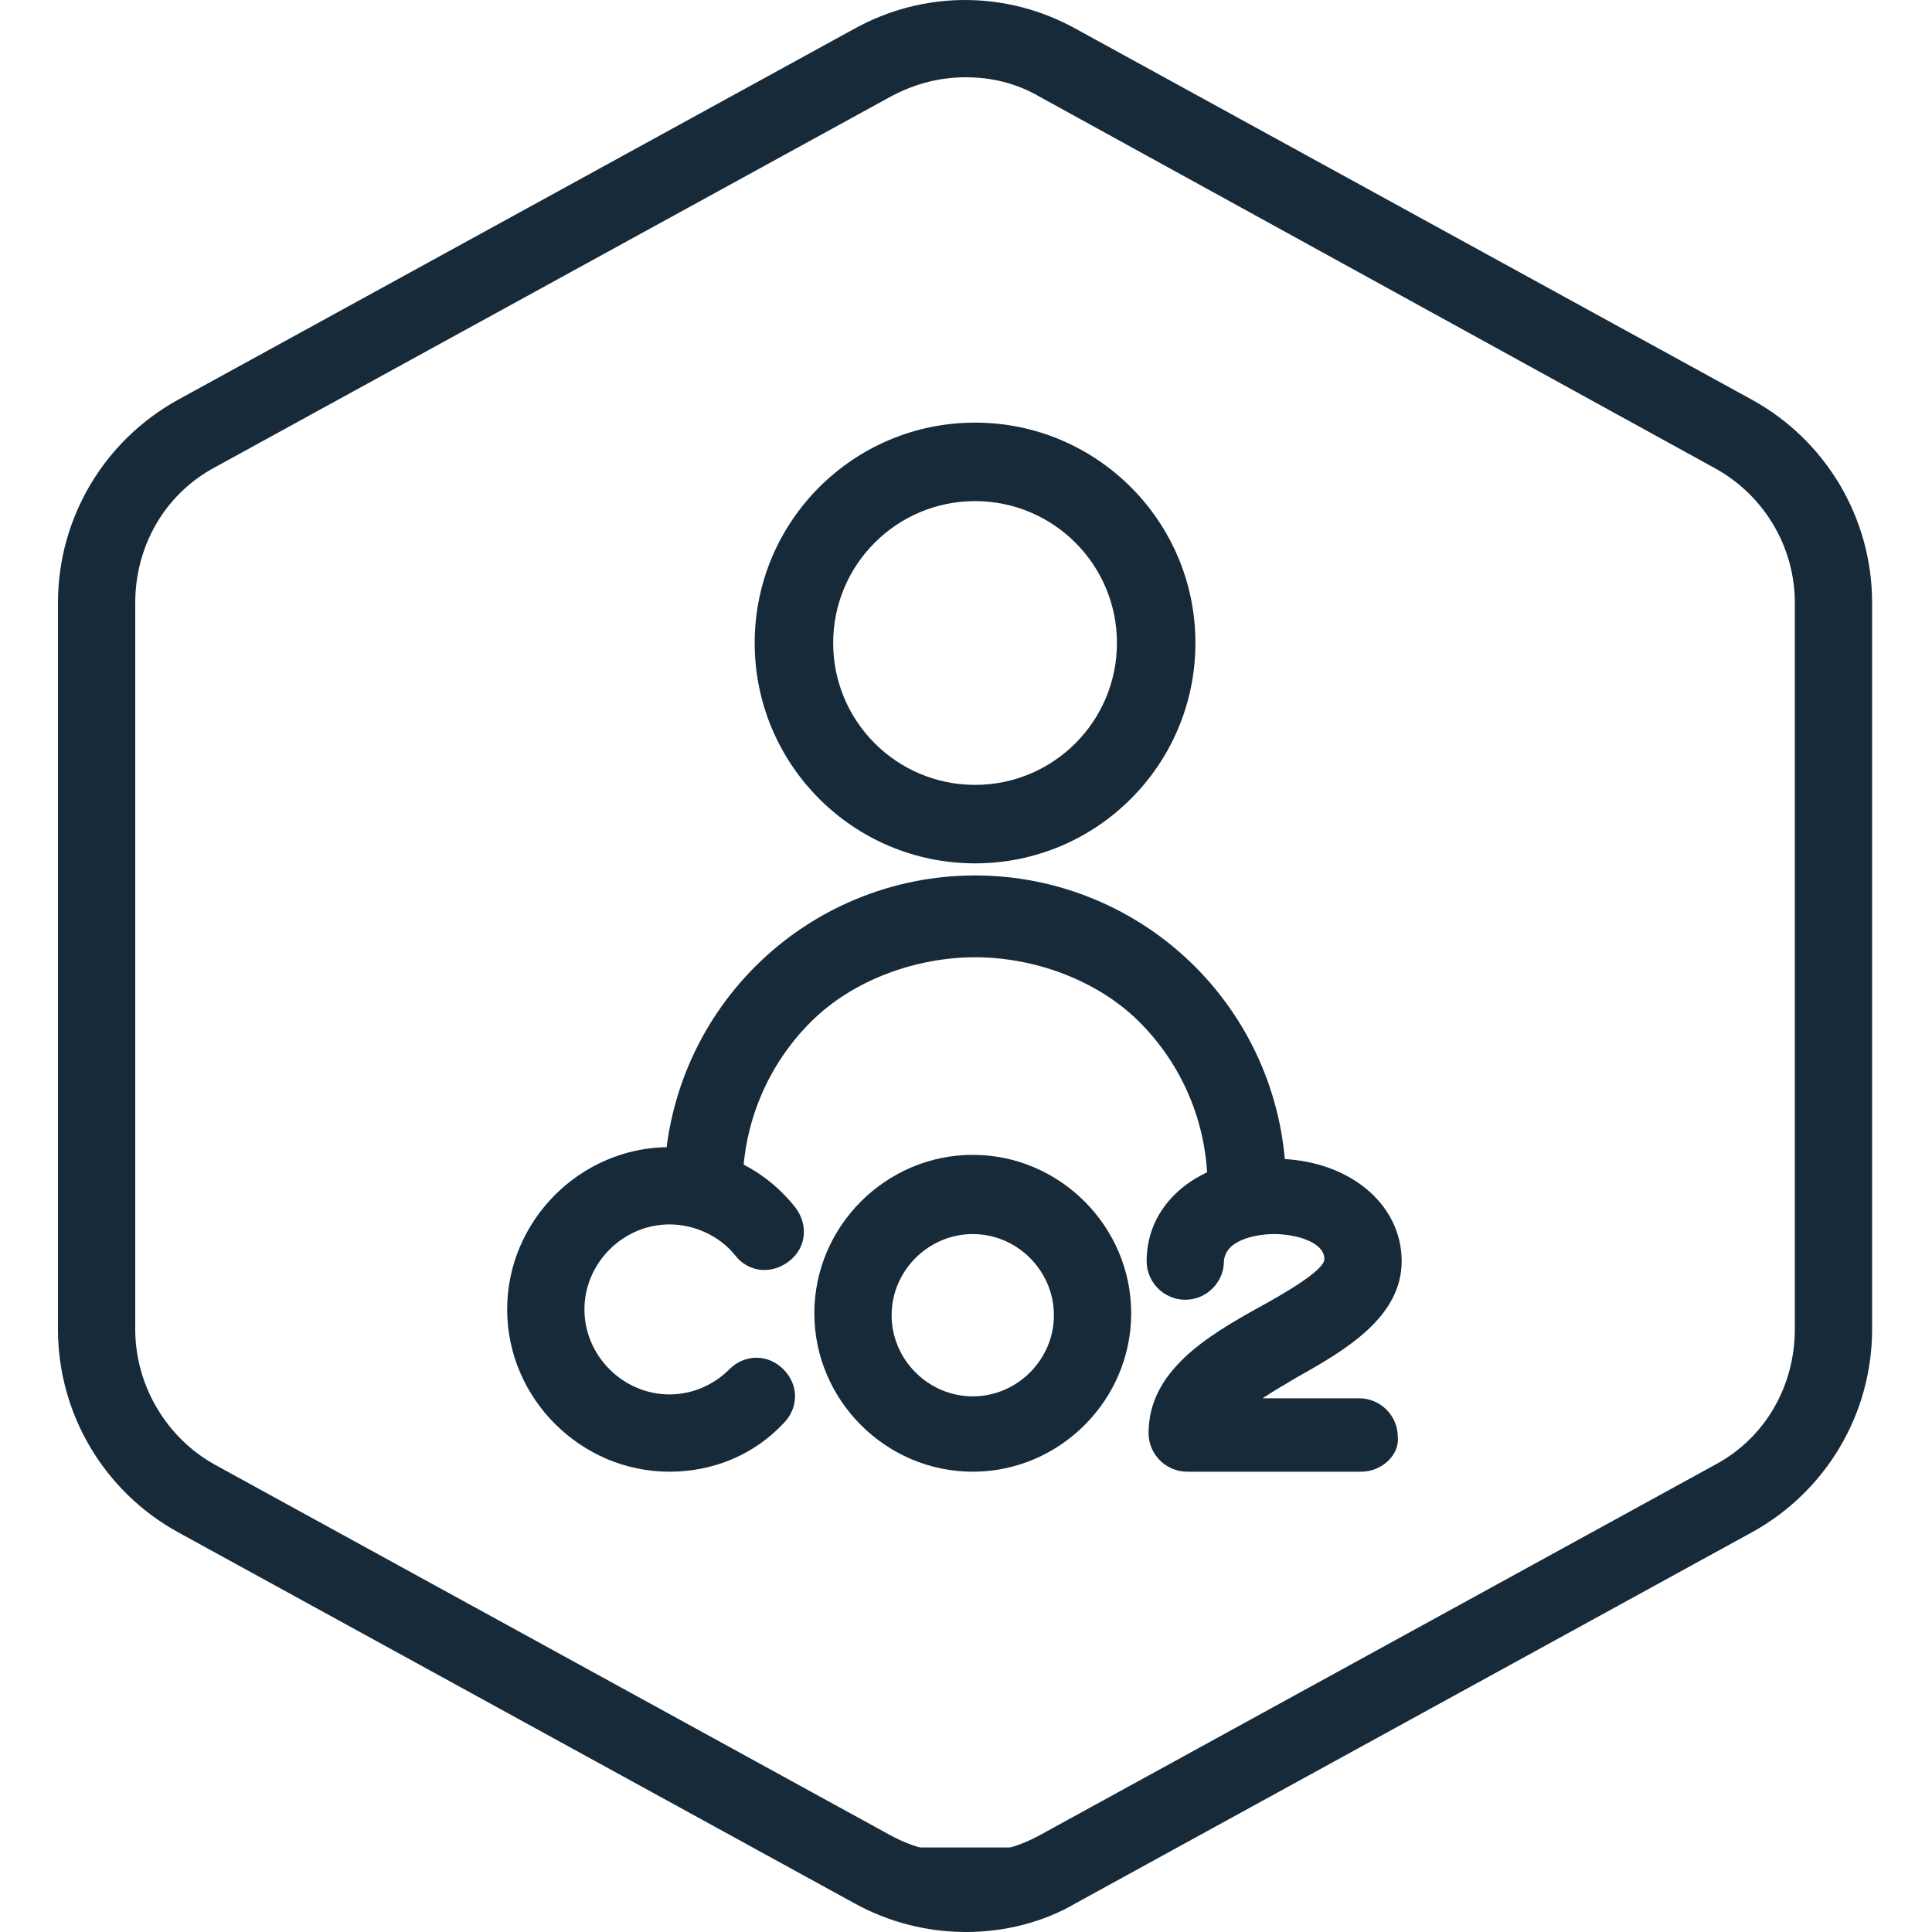
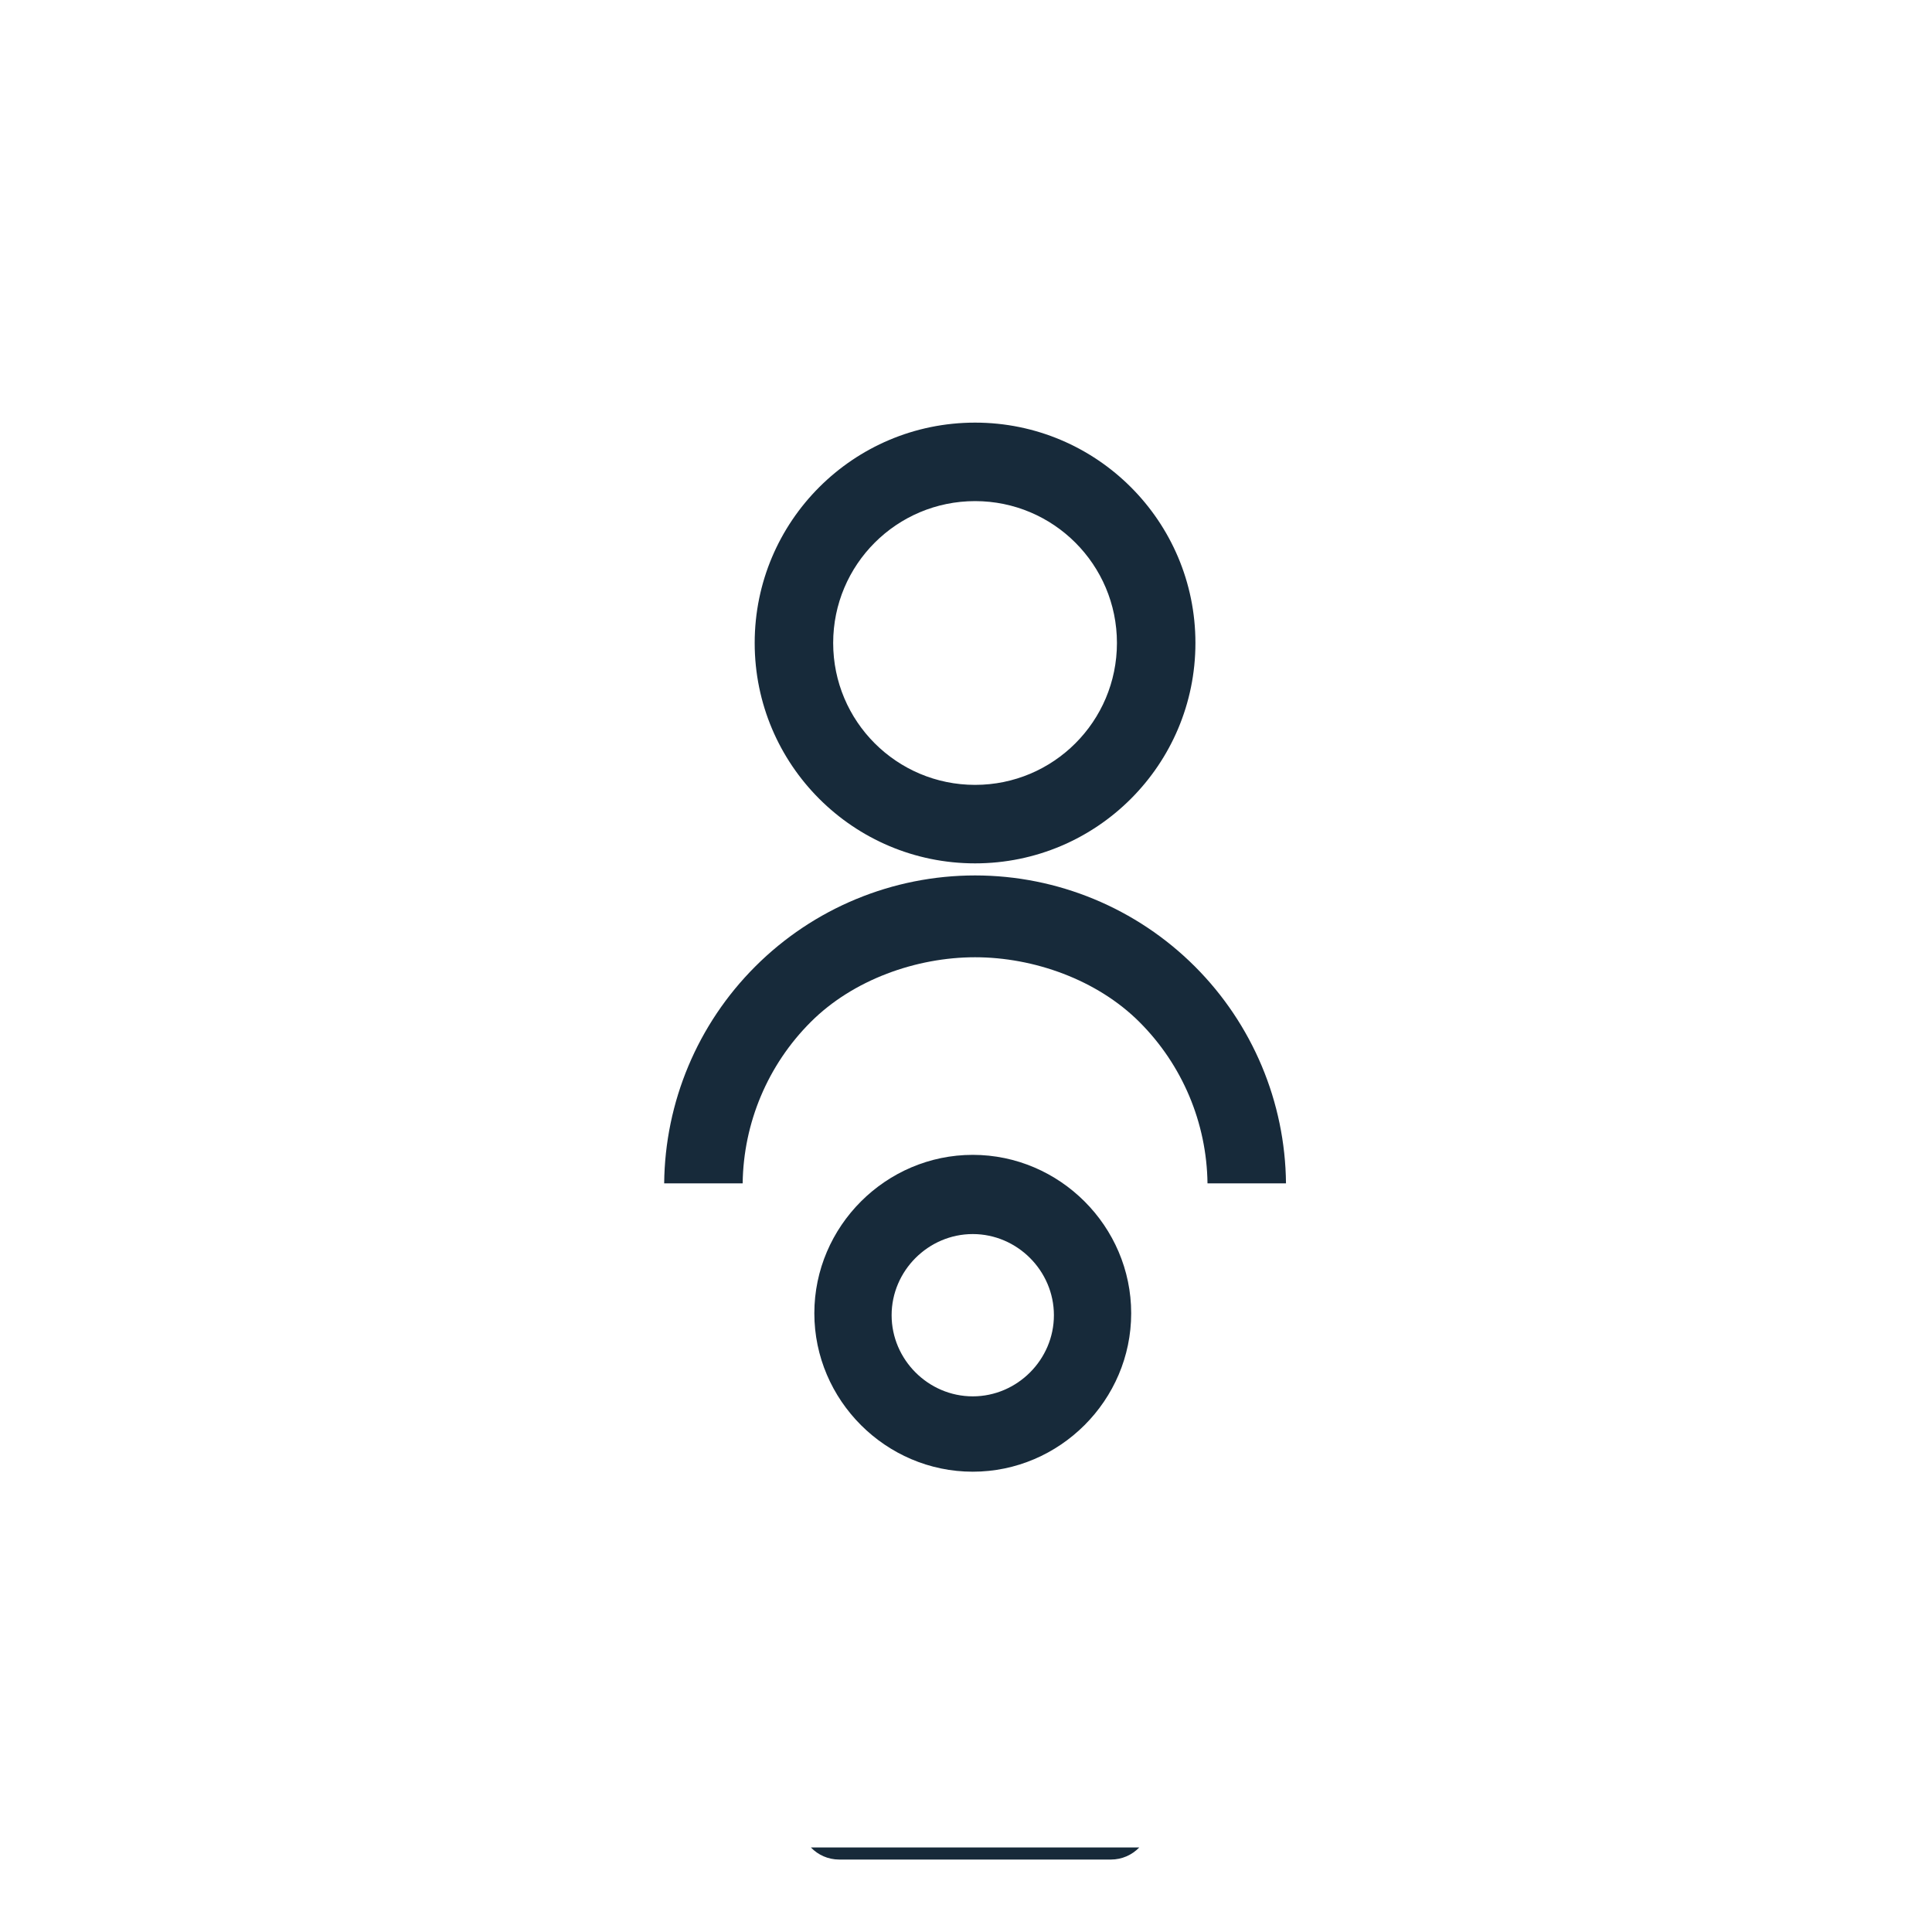
<svg xmlns="http://www.w3.org/2000/svg" width="40" height="40" viewBox="0 0 40 40" fill="none">
  <g clip-path="url(#clip0_142_696)">
-     <path d="M20 40C19.2 40 18.4 39.8 17.68 39.4L3.68 31.72C2.16 30.88 1.2 29.28 1.2 27.52V12.48C1.2 10.72 2.16 9.12 3.68 8.28L17.68 0.6C19.12 -0.2 20.84 -0.2 22.28 0.6L36.28 8.28C37.8 9.12 38.76 10.72 38.76 12.48V27.52C38.76 29.28 37.8 30.88 36.28 31.72L22.28 39.4C21.6 39.8 20.8 40 20 40ZM20 1.6C19.48 1.6 18.96 1.72 18.44 2L4.44 9.68C3.4 10.24 2.8 11.32 2.8 12.48V27.52C2.8 28.68 3.44 29.76 4.44 30.32L18.44 38C19.4 38.52 20.56 38.52 21.52 38L35.52 30.32C36.56 29.76 37.16 28.68 37.16 27.52L37.16 12.48C37.16 11.32 36.52 10.24 35.48 9.68L21.52 2C21.04 1.72 20.52 1.6 20 1.6Z" fill="#172A3A" />
-     <path d="M13.86 30.47C12.02 30.47 10.5 28.95 10.5 27.11C10.5 25.27 12.02 23.75 13.86 23.75C14.9 23.75 15.82 24.19 16.46 24.99C16.74 25.35 16.7 25.83 16.34 26.11C15.98 26.39 15.5 26.35 15.22 25.99C14.9 25.59 14.38 25.35 13.86 25.35C12.9 25.35 12.1 26.15 12.1 27.11C12.1 28.07 12.9 28.87 13.86 28.87C14.34 28.87 14.78 28.67 15.1 28.35C15.42 28.03 15.9 28.03 16.22 28.35C16.54 28.67 16.54 29.15 16.22 29.47C15.62 30.11 14.78 30.47 13.86 30.47Z" fill="#172A3A" />
    <path d="M20.14 30.47C18.34 30.47 16.86 28.99 16.86 27.19C16.86 25.39 18.34 23.91 20.14 23.91C21.94 23.91 23.42 25.39 23.42 27.19C23.42 28.99 21.94 30.47 20.14 30.47ZM20.14 25.55C19.22 25.55 18.46 26.31 18.46 27.23C18.46 28.15 19.22 28.91 20.14 28.91C21.06 28.91 21.82 28.15 21.82 27.23C21.82 26.31 21.06 25.55 20.14 25.55Z" fill="#172A3A" />
-     <path d="M28.18 30.47H24.58C24.14 30.47 23.78 30.11 23.78 29.67C23.78 28.39 24.98 27.67 26.06 27.07C26.5 26.83 27.42 26.31 27.42 26.07C27.42 25.71 26.82 25.55 26.38 25.55C26.1 25.55 25.38 25.63 25.34 26.11C25.34 26.55 24.98 26.91 24.54 26.91C24.1 26.91 23.74 26.55 23.74 26.11C23.74 24.87 24.86 23.99 26.34 23.99H26.38C27.9 23.99 29.02 24.91 29.02 26.11C29.02 27.27 27.86 27.95 26.86 28.51C26.66 28.63 26.38 28.79 26.14 28.95H28.14C28.58 28.95 28.94 29.31 28.94 29.75C28.98 30.11 28.62 30.47 28.18 30.47Z" fill="#172A3A" />
    <path fill-rule="evenodd" clip-rule="evenodd" d="M20.188 8.75C17.668 8.75 15.625 10.793 15.625 13.312C15.625 15.832 17.668 17.875 20.188 17.875C22.707 17.875 24.75 15.832 24.75 13.312C24.75 10.793 22.707 8.75 20.188 8.75ZM17.25 13.312C17.25 11.69 18.565 10.375 20.188 10.375C21.81 10.375 23.125 11.69 23.125 13.312C23.125 14.935 21.81 16.25 20.188 16.25C18.565 16.25 17.25 14.935 17.25 13.312Z" fill="#172A3A" />
    <path d="M20.188 18.125C18.48 18.125 16.843 18.803 15.636 20.011C14.443 21.203 13.767 22.815 13.751 24.5H15.376C15.392 23.246 15.897 22.047 16.785 21.16C17.662 20.282 18.975 19.819 20.188 19.819C21.4 19.819 22.713 20.282 23.591 21.16C24.479 22.047 24.984 23.246 25 24.5H26.625C26.609 22.815 25.932 21.203 24.74 20.011C23.532 18.803 21.895 18.125 20.188 18.125Z" fill="#172A3A" />
    <path d="M23.587 38.25H16.789C16.937 38.405 17.146 38.5 17.375 38.5H23C23.229 38.5 23.438 38.405 23.587 38.25Z" fill="#172A3A" />
  </g>
  <defs>
    <clipPath id="clip0_142_696">
      <rect width="40" height="40" fill="white" />
    </clipPath>
  </defs>
</svg>